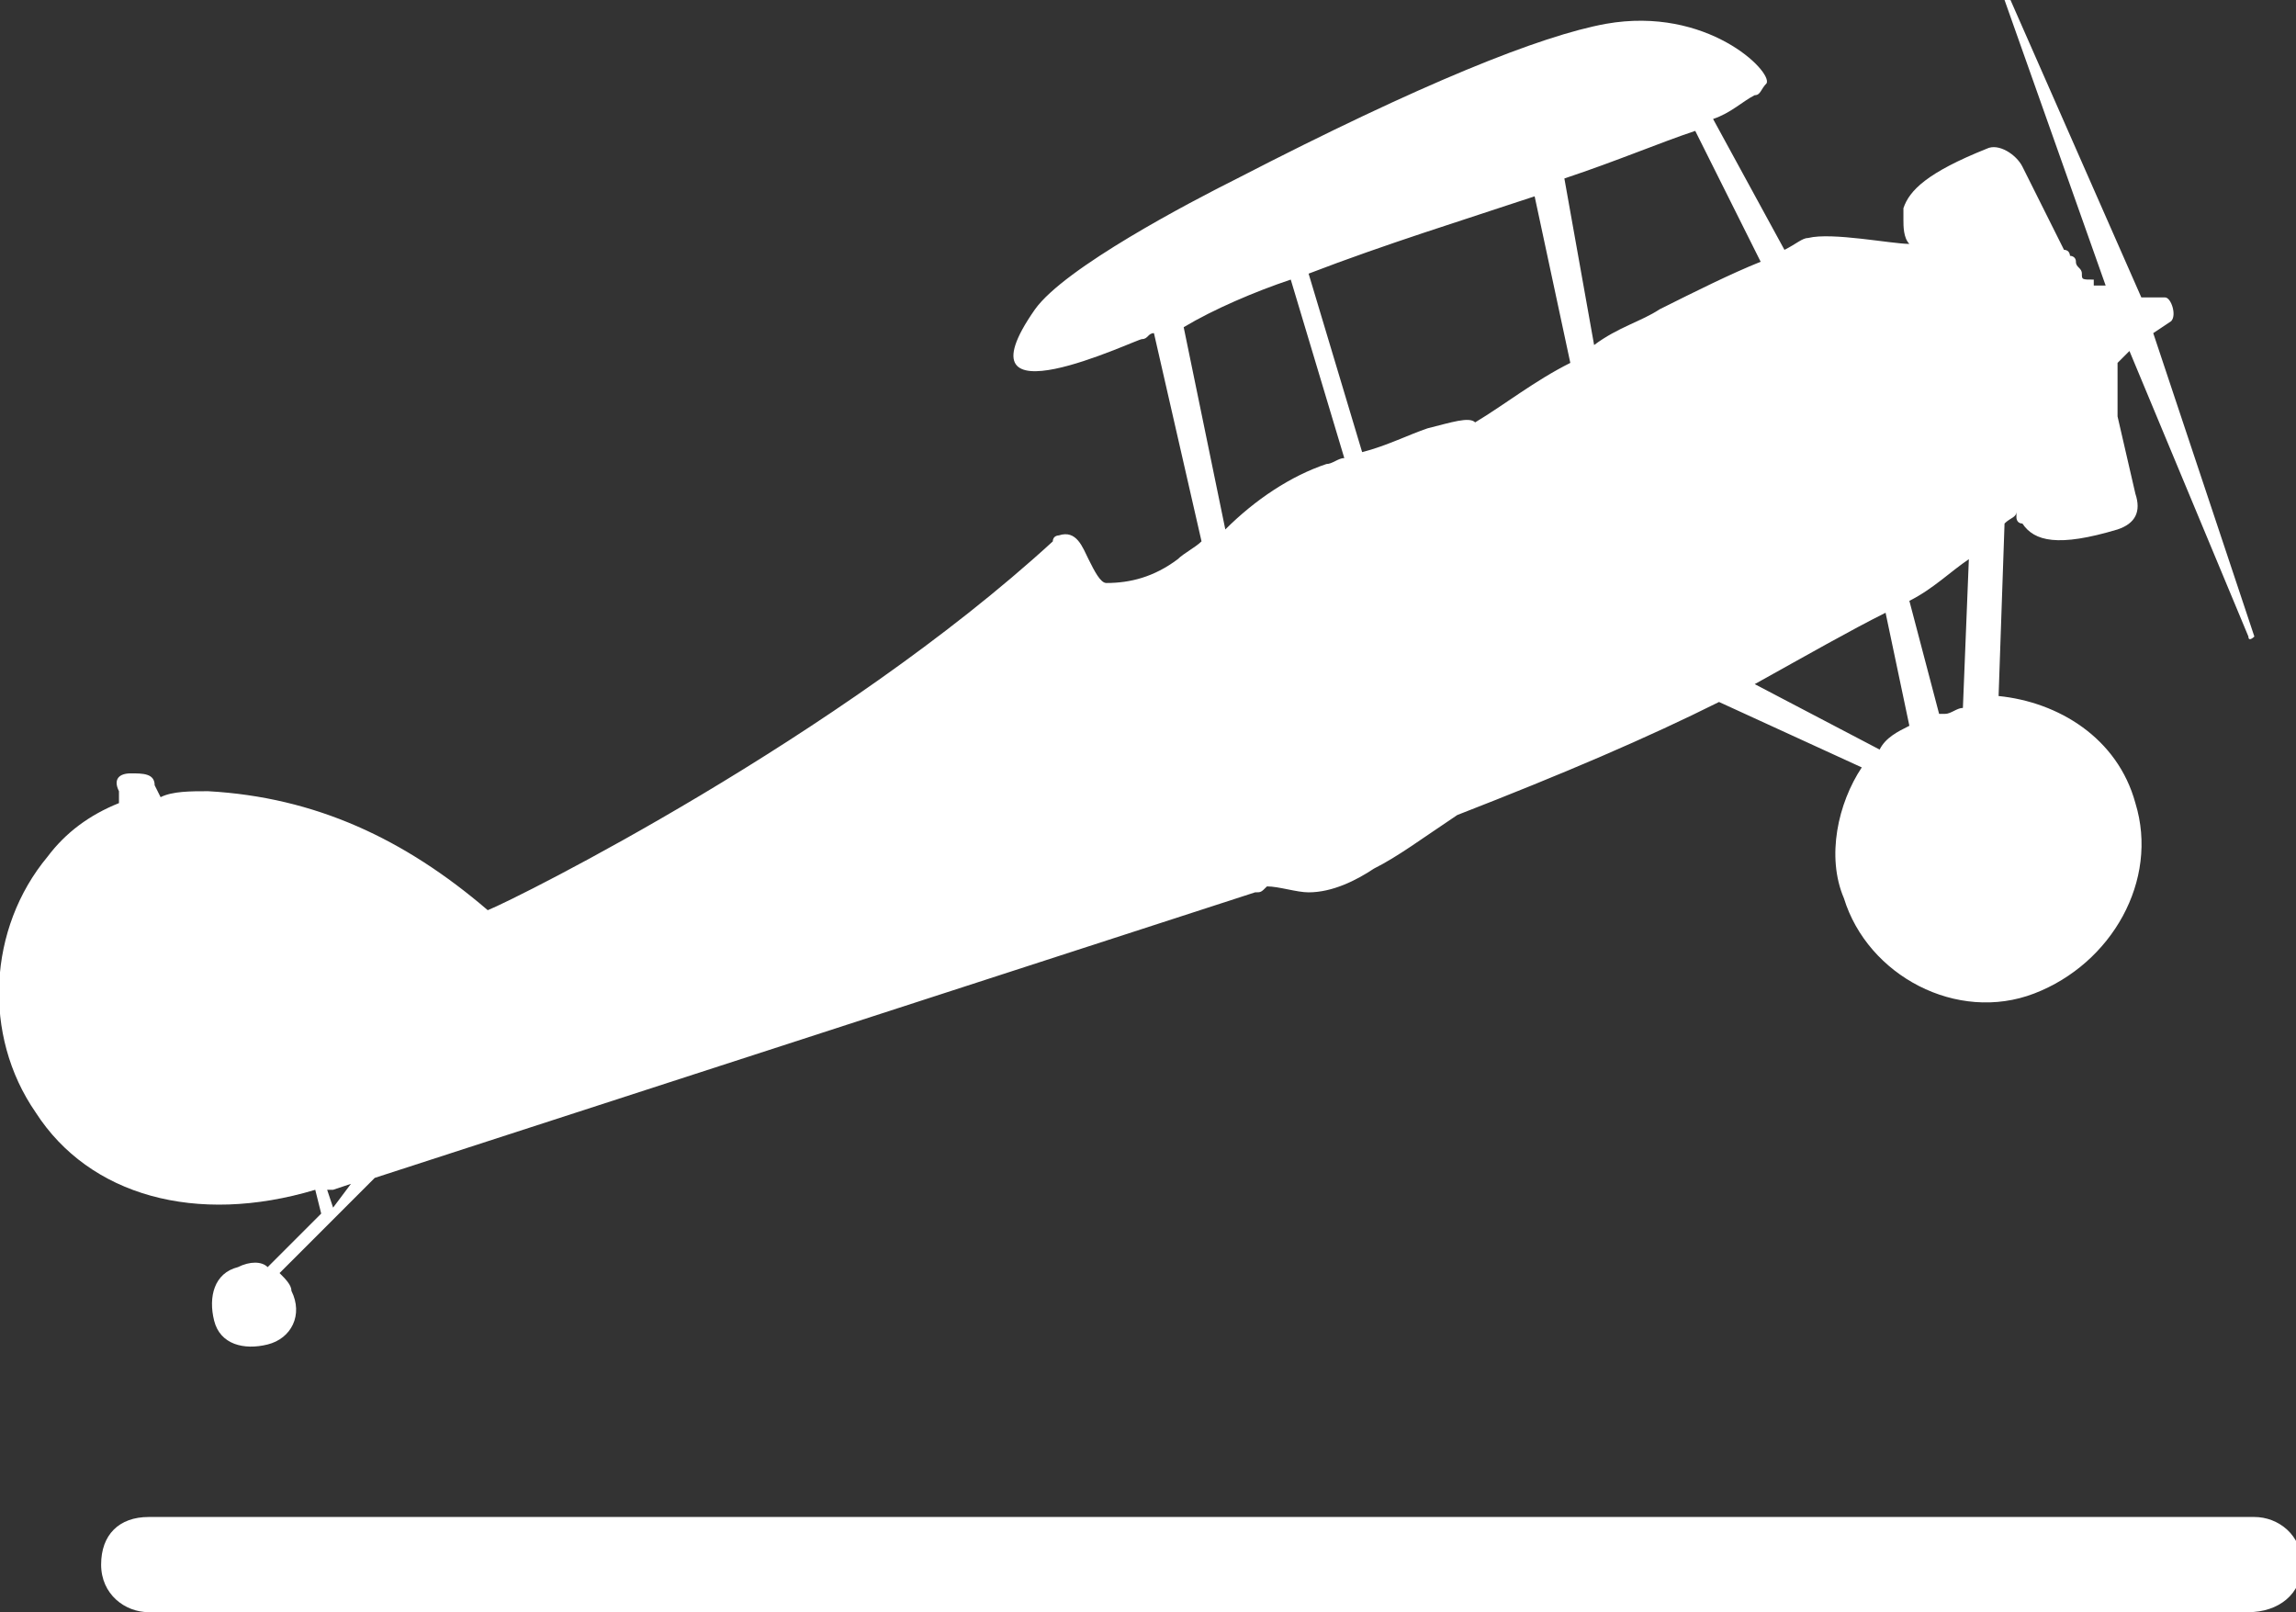
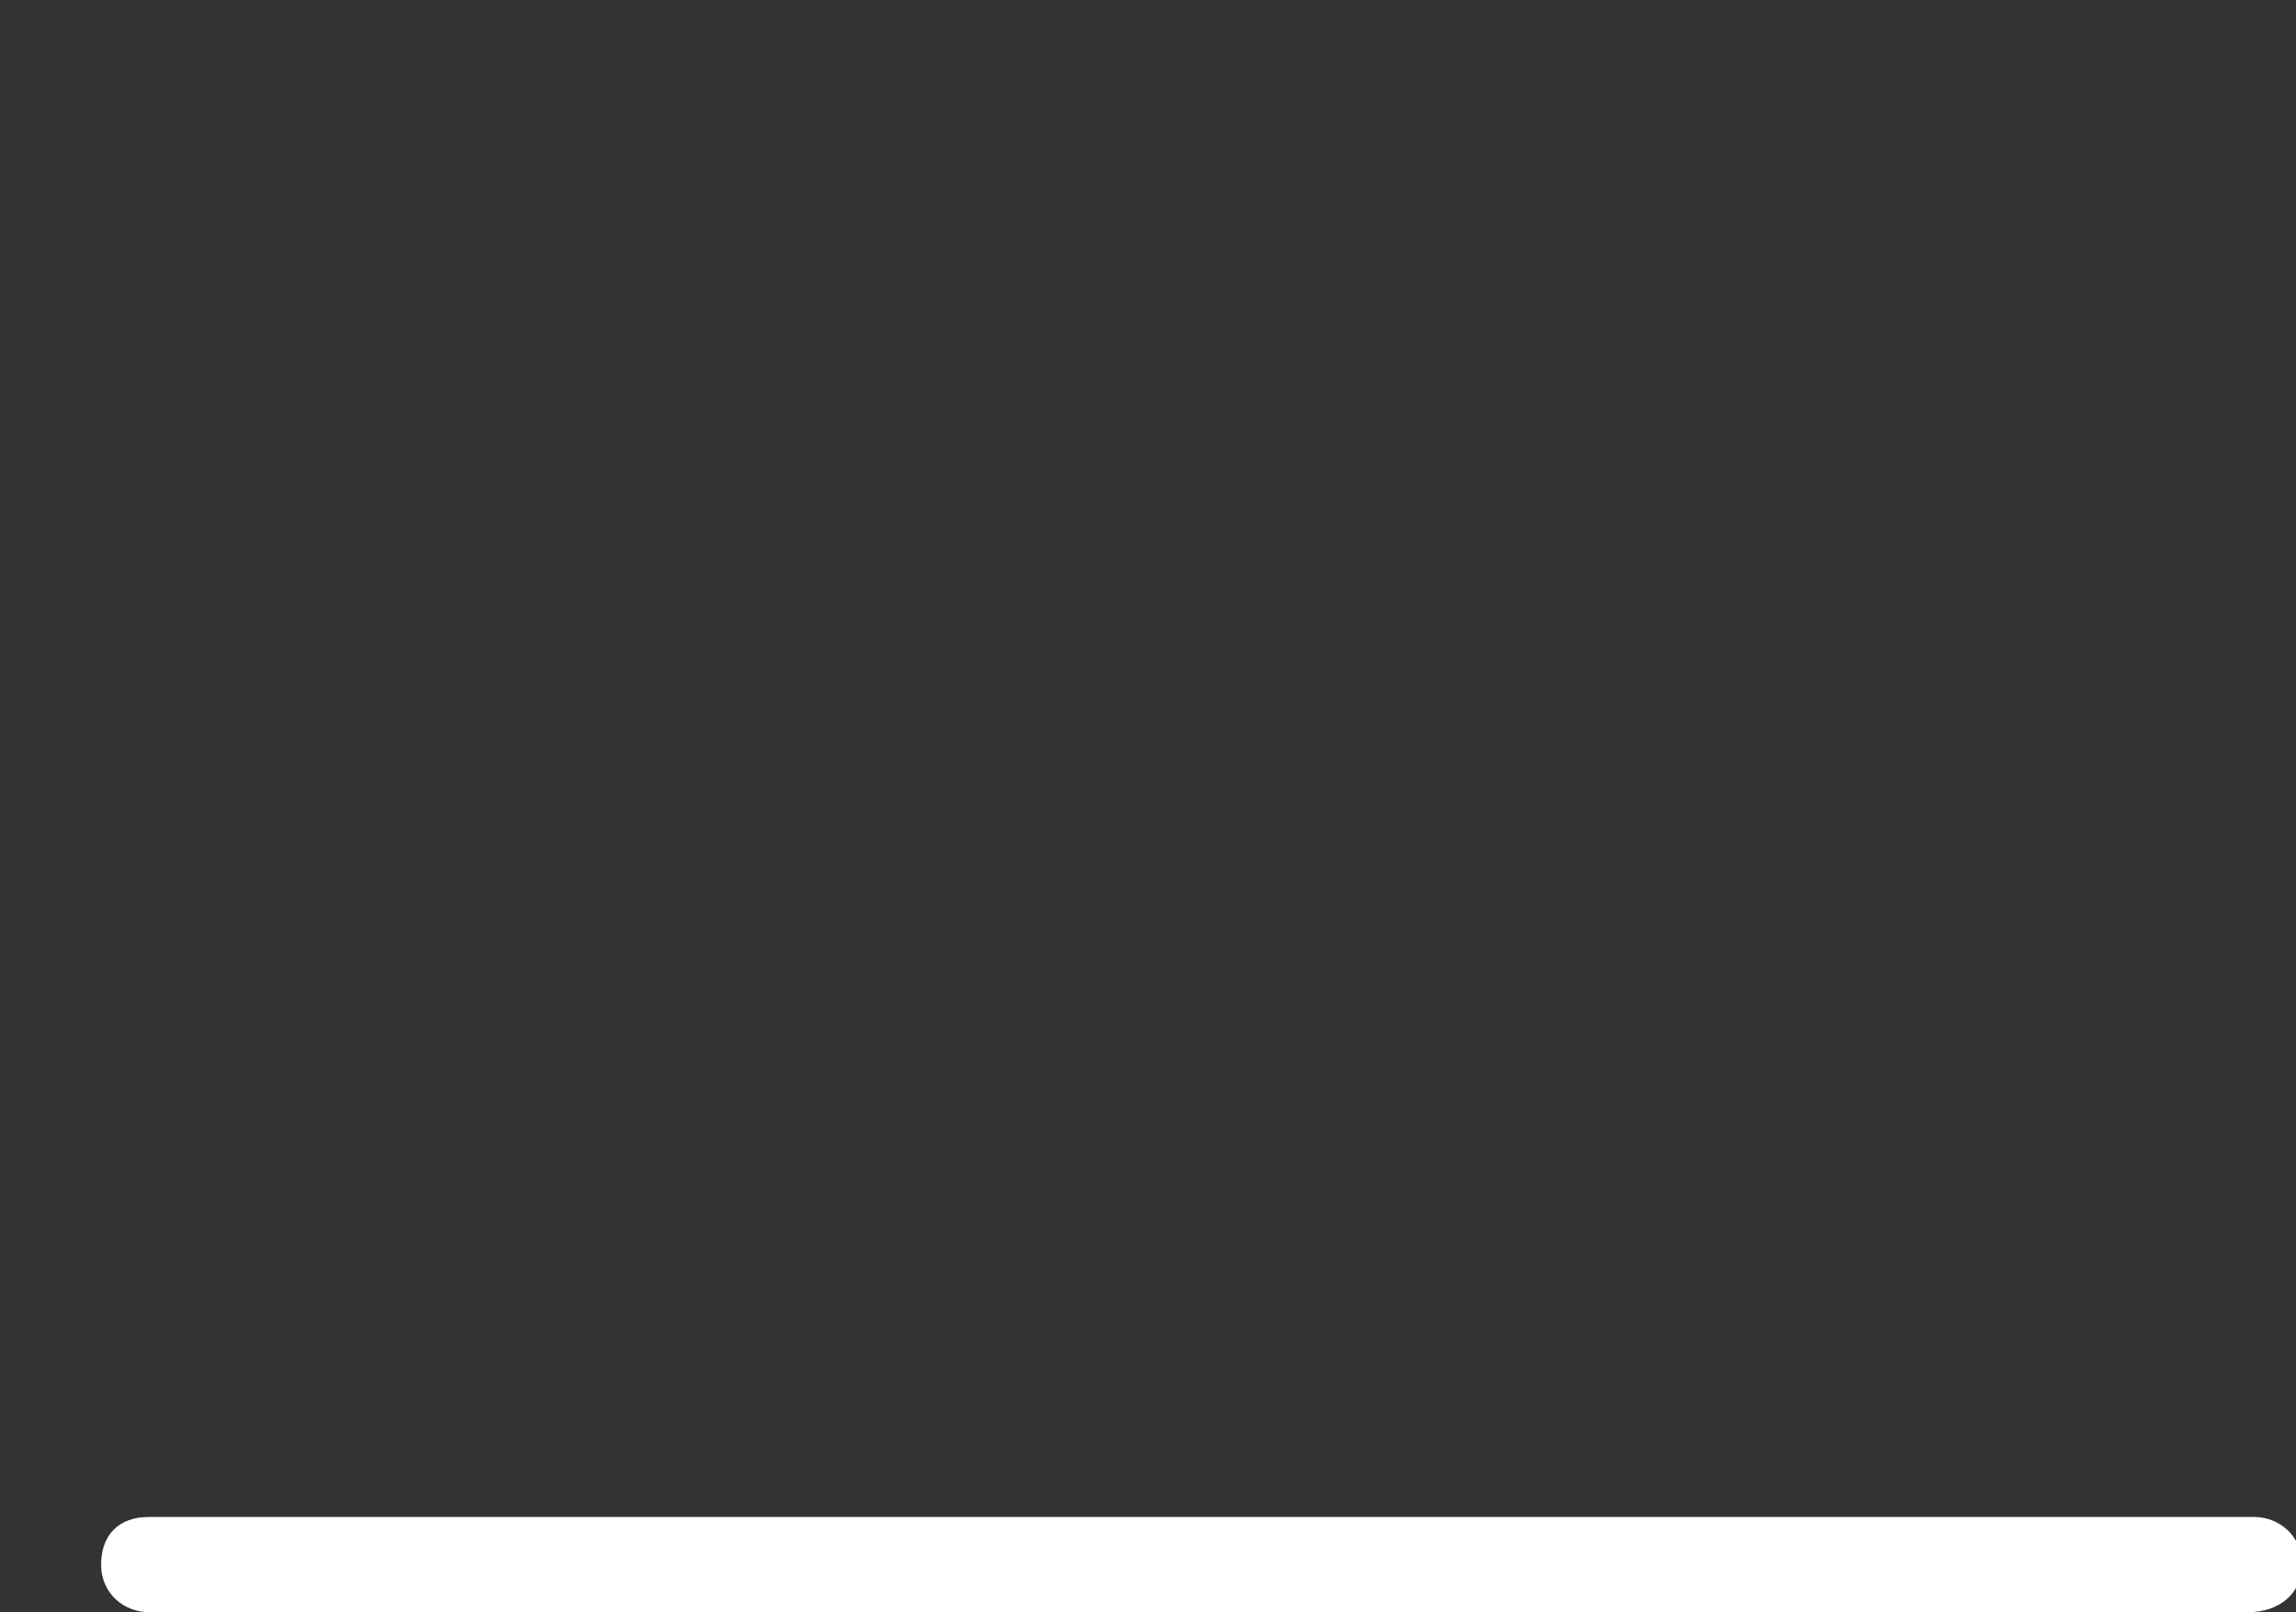
<svg xmlns="http://www.w3.org/2000/svg" version="1.1" id="Calque_2_00000080912316316880147930000003663013106486034098_" x="0px" y="0px" viewBox="0 0 38.6 27.1" style="enable-background:new 0 0 38.6 27.1;" xml:space="preserve">
  <rect x="0" y="0" width="38.6" height="27.1" fill="#333333" stroke="none" />
  <style type="text/css">
	.st0{fill:#FFFFFF;}
</style>
  <g id="Calque_1-2">
-     <path class="st0" d="M0.6,18.7c0.9,1.4,2.7,1.9,4.7,1.3l0.1,0.4l-0.9,0.9c-0.1-0.1-0.3-0.1-0.5,0c-0.4,0.1-0.5,0.5-0.4,0.9   s0.5,0.5,0.9,0.4s0.6-0.5,0.4-0.9c0-0.1-0.1-0.2-0.2-0.3l1.6-1.6L21.1,15c0.1,0,0.1,0,0.2-0.1c0.2,0,0.5,0.1,0.7,0.1   c0.4,0,0.8-0.2,1.1-0.4c0.4-0.2,0.8-0.5,1.4-0.9c1.8-0.7,3.2-1.3,4.4-1.9l2.4,1.1c-0.4,0.6-0.6,1.5-0.3,2.2   c0.4,1.3,1.9,2.1,3.2,1.6s2.1-1.9,1.7-3.2c-0.3-1.1-1.3-1.7-2.3-1.8l0.1-2.9c0.1-0.1,0.2-0.1,0.2-0.2c0,0,0,0.1,0,0.1   c0,0,0,0.1,0.1,0.1c0.2,0.3,0.6,0.4,1.6,0.1c0.3-0.1,0.4-0.3,0.3-0.6L35.6,7c0,0,0,0,0,0s0-0.1,0-0.1s0-0.1,0-0.2s0-0.1,0-0.2   c0-0.1,0-0.1,0-0.2c0-0.1,0-0.1,0-0.2l0.2-0.2l2,4.8c0,0.1,0.1,0,0.1,0l-1.7-5.1l0.3-0.2c0.1-0.1,0-0.4-0.1-0.4h-0.4L33.8,0   c0-0.1-0.1,0-0.1,0l1.7,4.8h-0.2c0,0,0,0,0-0.1C35,4.7,35,4.7,35,4.6s-0.1-0.1-0.1-0.2c0-0.1-0.1-0.1-0.1-0.1c0,0,0-0.1-0.1-0.1   c0,0,0,0,0,0L34,2.8c-0.1-0.2-0.4-0.4-0.6-0.3c-1,0.4-1.3,0.7-1.4,1c0,0,0,0.1,0,0.2c0,0.1,0,0.3,0.1,0.4l0,0   c-0.3,0-1.3-0.2-1.7-0.1c-0.1,0-0.2,0.1-0.4,0.2L28.8,2c0.3-0.1,0.5-0.3,0.7-0.4c0.1,0,0.1-0.1,0.2-0.2c0.1-0.2-1-1.3-2.7-1   c-1.1,0.2-3.1,1-6.2,2.6c-0.8,0.4-2.9,1.5-3.4,2.2c-1.4,2,1.7,0.5,1.8,0.5c0.1,0,0.1-0.1,0.2-0.1l0.8,3.5c-0.1,0.1-0.3,0.2-0.4,0.3   c-0.4,0.3-0.8,0.4-1.2,0.4c-0.1,0-0.2-0.2-0.3-0.4c-0.1-0.2-0.2-0.5-0.5-0.4c0,0-0.1,0-0.1,0.1c-3.6,3.3-9,6-9.5,6.2   c-1.4-1.2-2.9-1.9-4.7-2c-0.3,0-0.6,0-0.8,0.1l-0.1-0.2c0-0.2-0.2-0.2-0.4-0.2S1.9,13.1,2,13.3L2,13.5c-0.5,0.2-0.9,0.5-1.2,0.9   C-0.2,15.6-0.3,17.4,0.6,18.7L0.6,18.7z M22.9,7.6l-0.9-3c1.3-0.5,2.6-0.9,3.8-1.3l0.6,2.8c-0.6,0.3-1.1,0.7-1.6,1   C24.7,7,24.4,7.1,24,7.2C23.7,7.3,23.3,7.5,22.9,7.6z M21.7,4.7l0.9,3c-0.1,0-0.2,0.1-0.3,0.1c-0.6,0.2-1.2,0.6-1.7,1.1l-0.7-3.4   C20.4,5.2,21.1,4.9,21.7,4.7L21.7,4.7z M29.6,4.4c-0.5,0.2-1.1,0.5-1.7,0.8c-0.3,0.2-0.7,0.3-1.1,0.6L26.3,3   c0.9-0.3,1.6-0.6,2.2-0.8C28.5,2.2,29.6,4.4,29.6,4.4z M33,11.9c-0.1,0-0.2,0.1-0.3,0.1c0,0-0.1,0-0.1,0l-0.5-1.9   c0.4-0.2,0.7-0.5,1-0.7L33,11.9z M29.5,11.5c0.9-0.5,1.6-0.9,2.2-1.2l0.4,1.9c-0.2,0.1-0.4,0.2-0.5,0.4L29.5,11.5L29.5,11.5z    M5.6,20.3L5.5,20c0,0,0.1,0,0.1,0l0.3-0.1C5.9,19.9,5.6,20.3,5.6,20.3z" />
    <path class="st0" d="M37.8,27.1H2.5c-0.4,0-0.8-0.3-0.8-0.8s0.3-0.8,0.8-0.8h35.4c0.4,0,0.8,0.3,0.8,0.8S38.3,27.1,37.8,27.1z" />
  </g>
</svg>